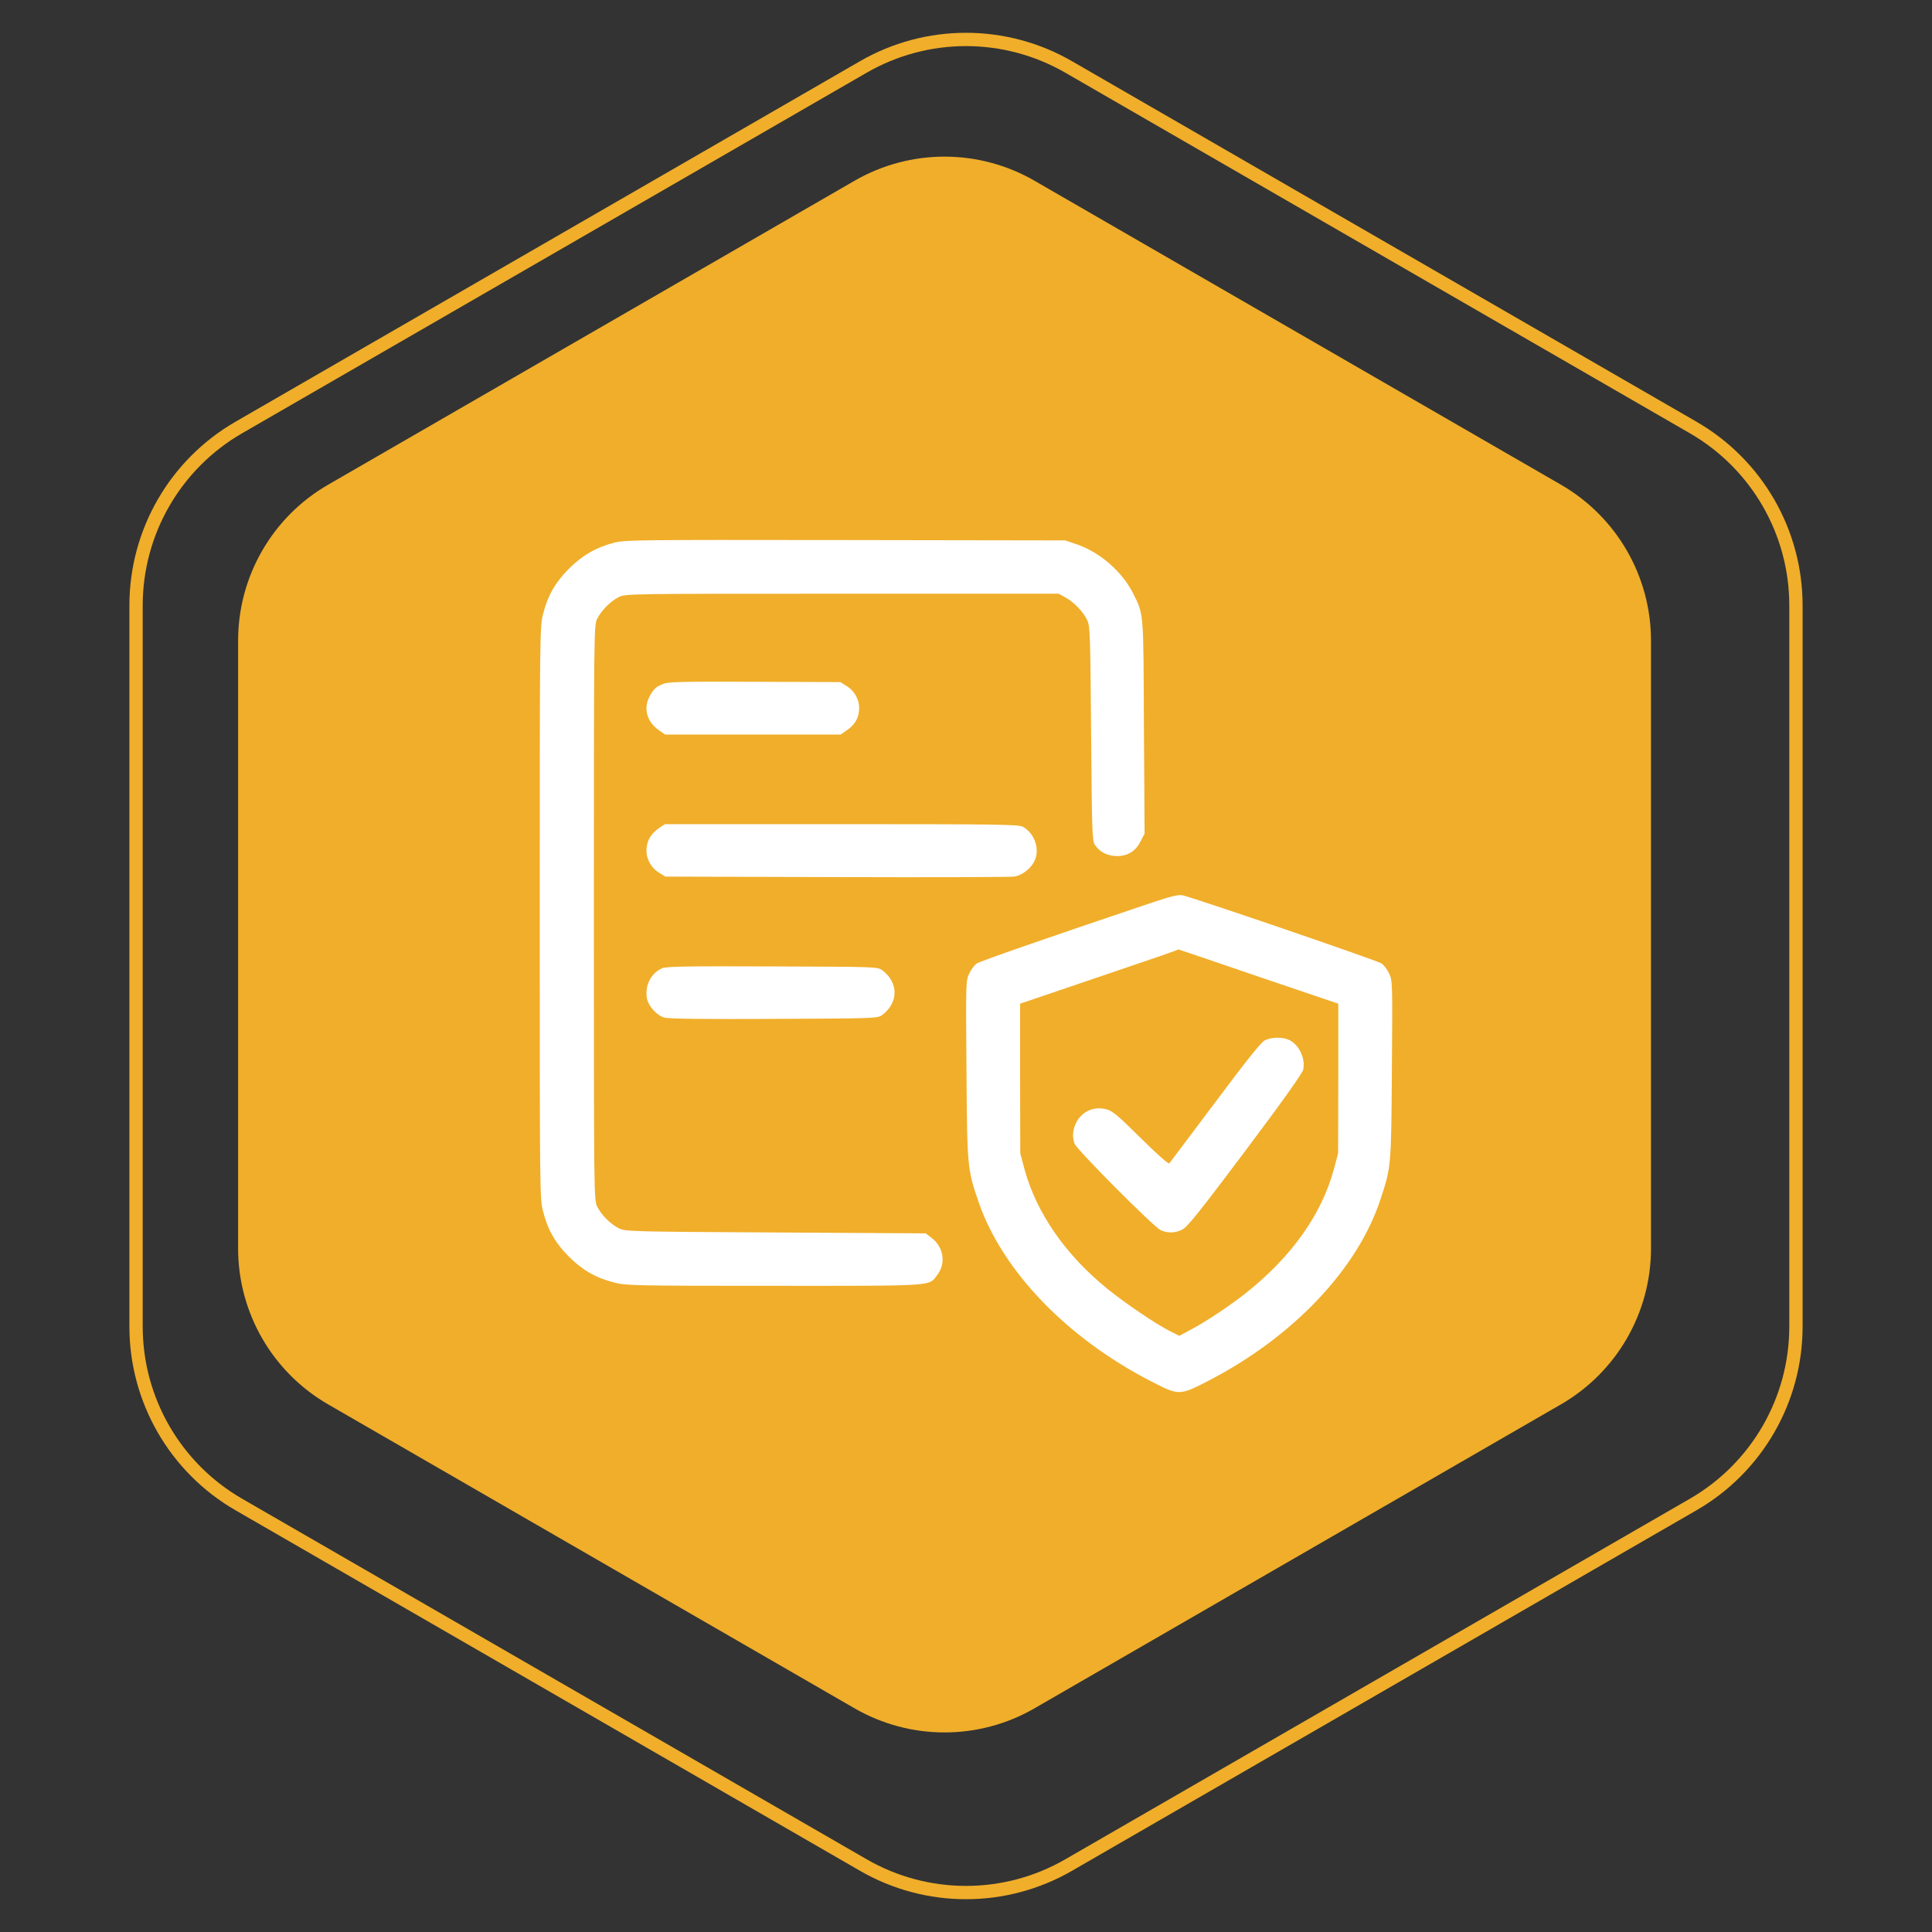
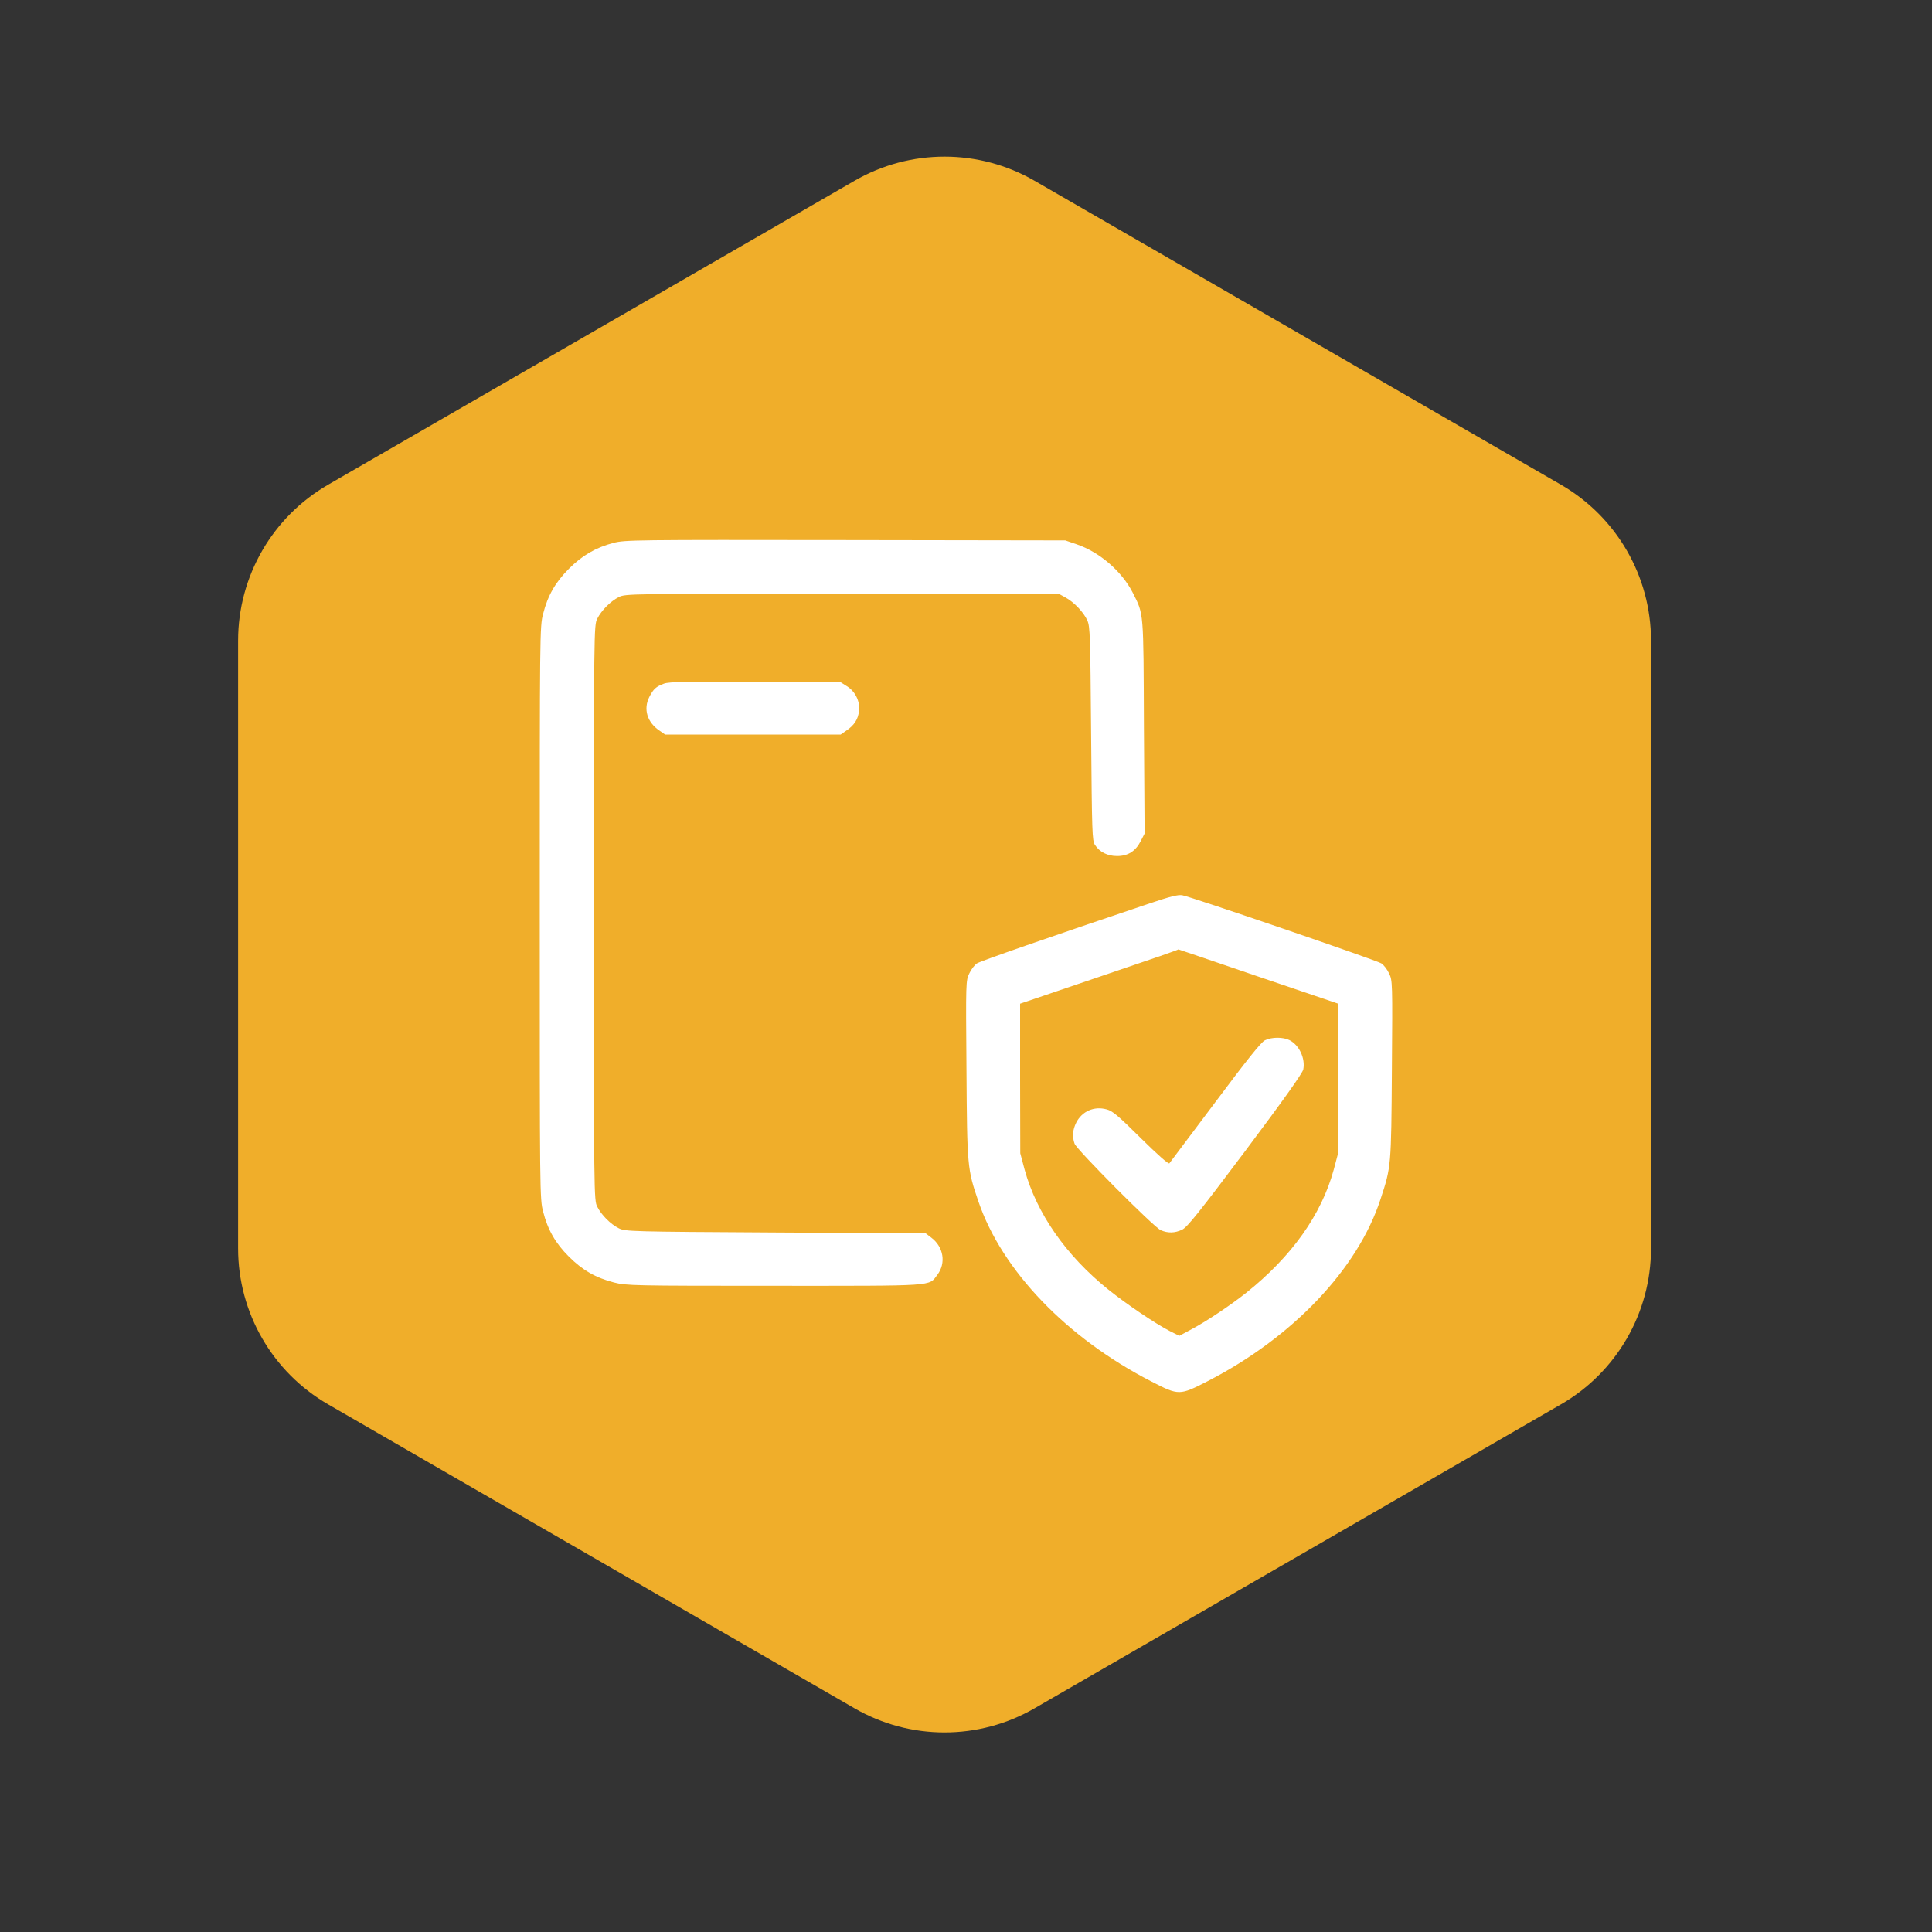
<svg xmlns="http://www.w3.org/2000/svg" width="45" height="45" viewBox="0 0 45 45" fill="none">
  <rect x="0" y="0" width="45" height="45" fill="#333333" stroke="none" />
  <path d="M19.904 4.21C21.201 3.461 22.799 3.461 24.096 4.21L36.358 11.29C37.655 12.039 38.455 13.423 38.455 14.921V29.079C38.455 30.577 37.655 31.961 36.358 32.71L24.096 39.79C22.799 40.539 21.201 40.539 19.904 39.79L7.642 32.71C6.345 31.961 5.546 30.577 5.546 29.079V14.921C5.546 13.423 6.345 12.039 7.642 11.29L19.904 4.21Z" fill="#F0AE2A" />
-   <path d="M20.108 1.56C21.588 0.705 23.412 0.705 24.892 1.56L39.439 9.958C40.919 10.813 41.831 12.392 41.831 14.102V30.898C41.831 32.608 40.919 34.187 39.439 35.042L24.892 43.44C23.412 44.295 21.588 44.295 20.108 43.44L5.561 35.042C4.081 34.187 3.169 32.608 3.169 30.898V14.102C3.169 12.392 4.081 10.813 5.561 9.958L20.108 1.56Z" stroke="#F0AE2A" stroke-width="0.31" />
  <path d="M14.287 12.645C13.876 12.754 13.562 12.936 13.251 13.247C12.937 13.561 12.758 13.871 12.65 14.298C12.572 14.589 12.572 14.752 12.572 21.258C12.572 27.765 12.572 27.928 12.65 28.219C12.758 28.645 12.937 28.956 13.251 29.27C13.566 29.584 13.876 29.763 14.303 29.872C14.59 29.945 14.745 29.949 18.035 29.949C21.845 29.949 21.624 29.965 21.833 29.693C22.039 29.421 21.977 29.045 21.698 28.832L21.562 28.727L18.066 28.707C14.691 28.688 14.566 28.684 14.415 28.61C14.221 28.514 14.008 28.3 13.911 28.106C13.833 27.955 13.833 27.835 13.833 21.258C13.833 14.682 13.833 14.562 13.911 14.411C14.008 14.217 14.221 14.003 14.415 13.906C14.566 13.829 14.675 13.829 19.614 13.829H24.658L24.813 13.914C25.015 14.023 25.236 14.255 25.325 14.449C25.391 14.593 25.395 14.806 25.414 17.088C25.434 19.4 25.438 19.582 25.503 19.679C25.612 19.846 25.794 19.939 26.02 19.939C26.272 19.939 26.45 19.827 26.57 19.59L26.66 19.416L26.644 16.933C26.633 14.201 26.644 14.321 26.384 13.805C26.128 13.305 25.612 12.859 25.073 12.676L24.813 12.587L19.692 12.579C14.749 12.572 14.559 12.575 14.287 12.645Z" fill="white" />
  <path d="M15.469 15.922C15.279 15.992 15.221 16.046 15.124 16.233C14.98 16.516 15.073 16.826 15.364 17.02L15.492 17.109H17.537H19.581L19.709 17.02C19.896 16.896 19.989 16.752 20.008 16.558C20.035 16.333 19.919 16.101 19.721 15.98L19.574 15.887L17.595 15.88C16.008 15.872 15.589 15.88 15.469 15.922Z" fill="white" />
-   <path d="M15.36 19.281C15.174 19.409 15.08 19.552 15.061 19.747C15.034 19.972 15.15 20.204 15.348 20.325L15.496 20.418L19.472 20.429C21.66 20.437 23.523 20.429 23.616 20.418C23.837 20.387 24.074 20.177 24.128 19.968C24.202 19.7 24.062 19.382 23.818 19.254C23.721 19.203 23.146 19.196 19.596 19.196H15.488L15.36 19.281Z" fill="white" />
  <path d="M26.786 21.039C24.396 21.842 22.841 22.385 22.755 22.439C22.701 22.474 22.62 22.579 22.577 22.672C22.495 22.839 22.495 22.87 22.511 24.911C22.526 27.18 22.53 27.227 22.79 27.987C23.341 29.598 24.85 31.169 26.825 32.181C27.458 32.507 27.473 32.507 28.137 32.166C30.111 31.149 31.625 29.559 32.156 27.929C32.404 27.177 32.404 27.169 32.42 24.911C32.435 22.87 32.435 22.839 32.354 22.672C32.311 22.579 32.23 22.474 32.175 22.439C32.063 22.366 27.741 20.887 27.539 20.852C27.442 20.833 27.248 20.884 26.786 21.039ZM29.308 22.746L31.171 23.378V25.12L31.167 26.862L31.066 27.242C30.779 28.294 30.084 29.268 29.029 30.11C28.672 30.393 28.121 30.765 27.764 30.955L27.469 31.114L27.244 31.002C26.907 30.827 26.255 30.389 25.809 30.032C24.827 29.241 24.144 28.259 23.865 27.242L23.764 26.862L23.76 25.12V23.378L25.506 22.785C26.988 22.284 27.446 22.125 27.446 22.113C27.446 22.11 28.284 22.397 29.308 22.746Z" fill="white" />
  <path d="M29.463 24.23C29.374 24.272 29.04 24.691 28.303 25.677C27.733 26.437 27.252 27.074 27.236 27.097C27.213 27.116 26.953 26.887 26.569 26.507C26.045 25.987 25.913 25.875 25.778 25.84C25.483 25.758 25.203 25.883 25.068 26.146C24.982 26.317 24.971 26.476 25.029 26.639C25.083 26.783 26.875 28.583 27.035 28.653C27.201 28.726 27.364 28.723 27.535 28.641C27.655 28.583 27.927 28.241 29.006 26.806C29.89 25.627 30.34 24.994 30.356 24.909C30.406 24.653 30.263 24.342 30.034 24.226C29.886 24.152 29.619 24.152 29.463 24.23Z" fill="white" />
-   <path d="M15.421 22.553C15.161 22.665 15.014 22.964 15.068 23.255C15.103 23.437 15.297 23.651 15.472 23.701C15.569 23.732 16.403 23.74 18.029 23.732C20.407 23.721 20.442 23.721 20.55 23.639C20.931 23.356 20.931 22.883 20.55 22.599C20.442 22.518 20.407 22.518 17.99 22.51C16.011 22.502 15.514 22.51 15.421 22.553Z" fill="white" />
</svg>